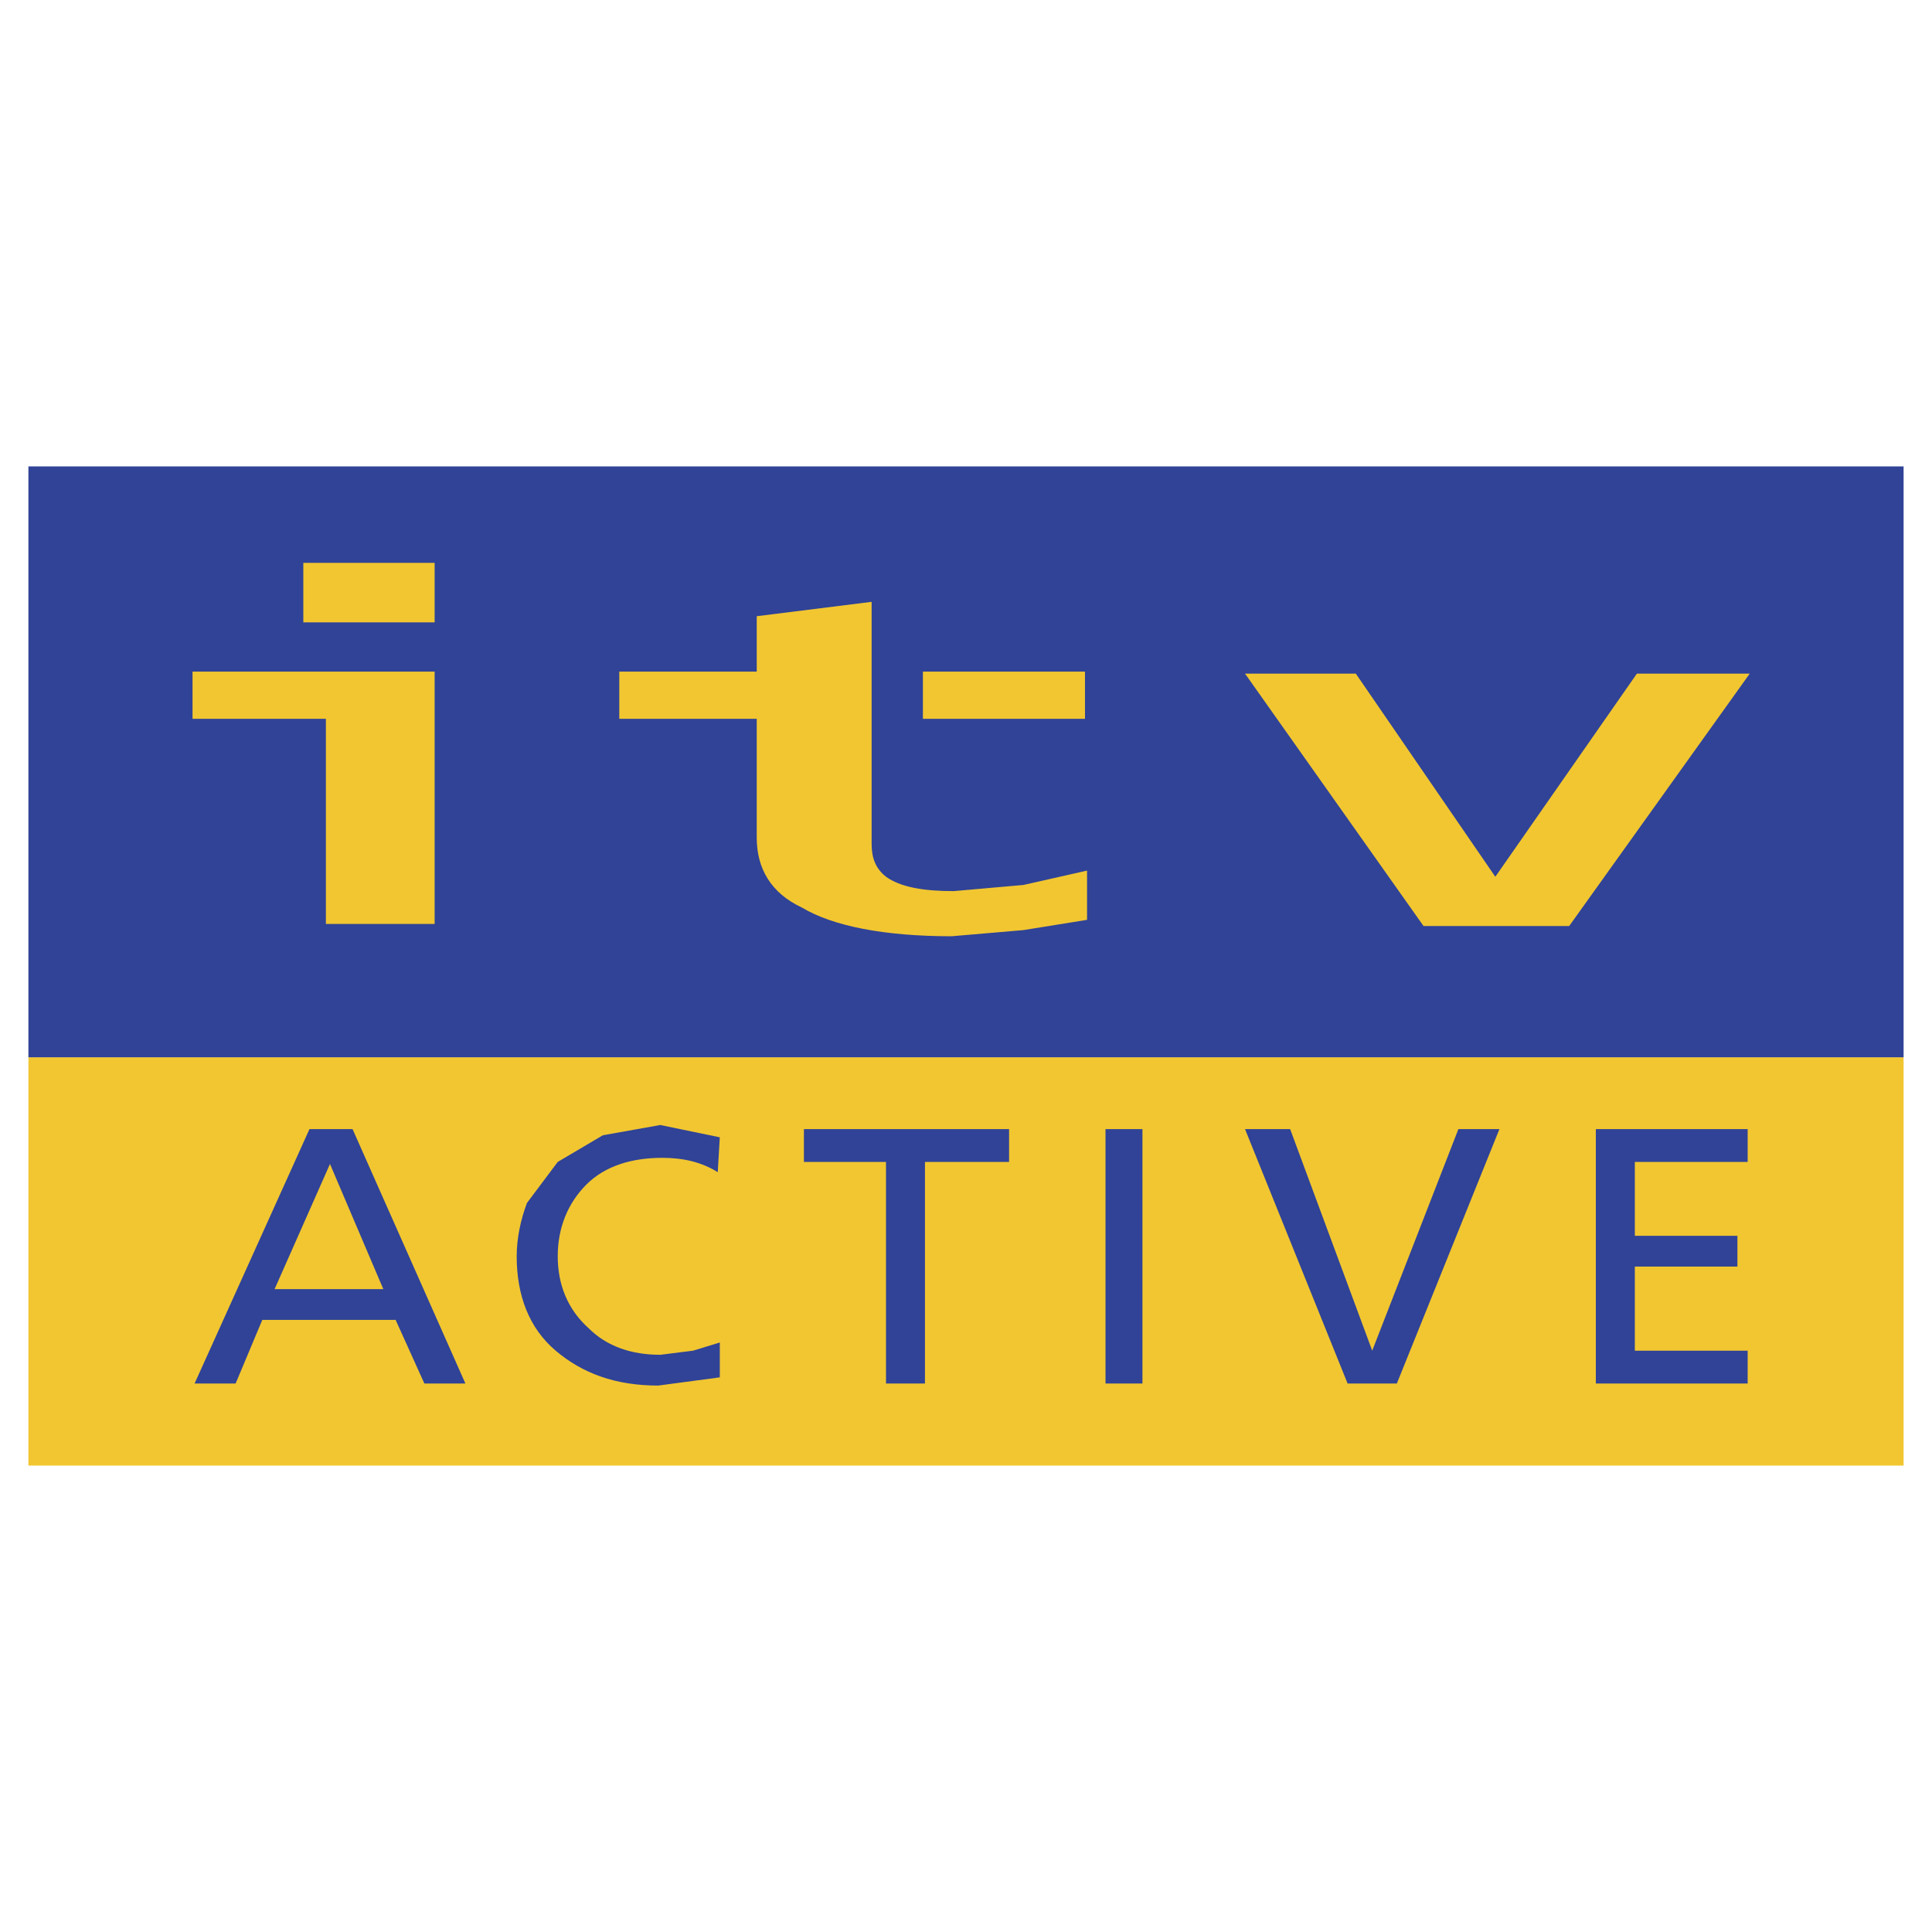
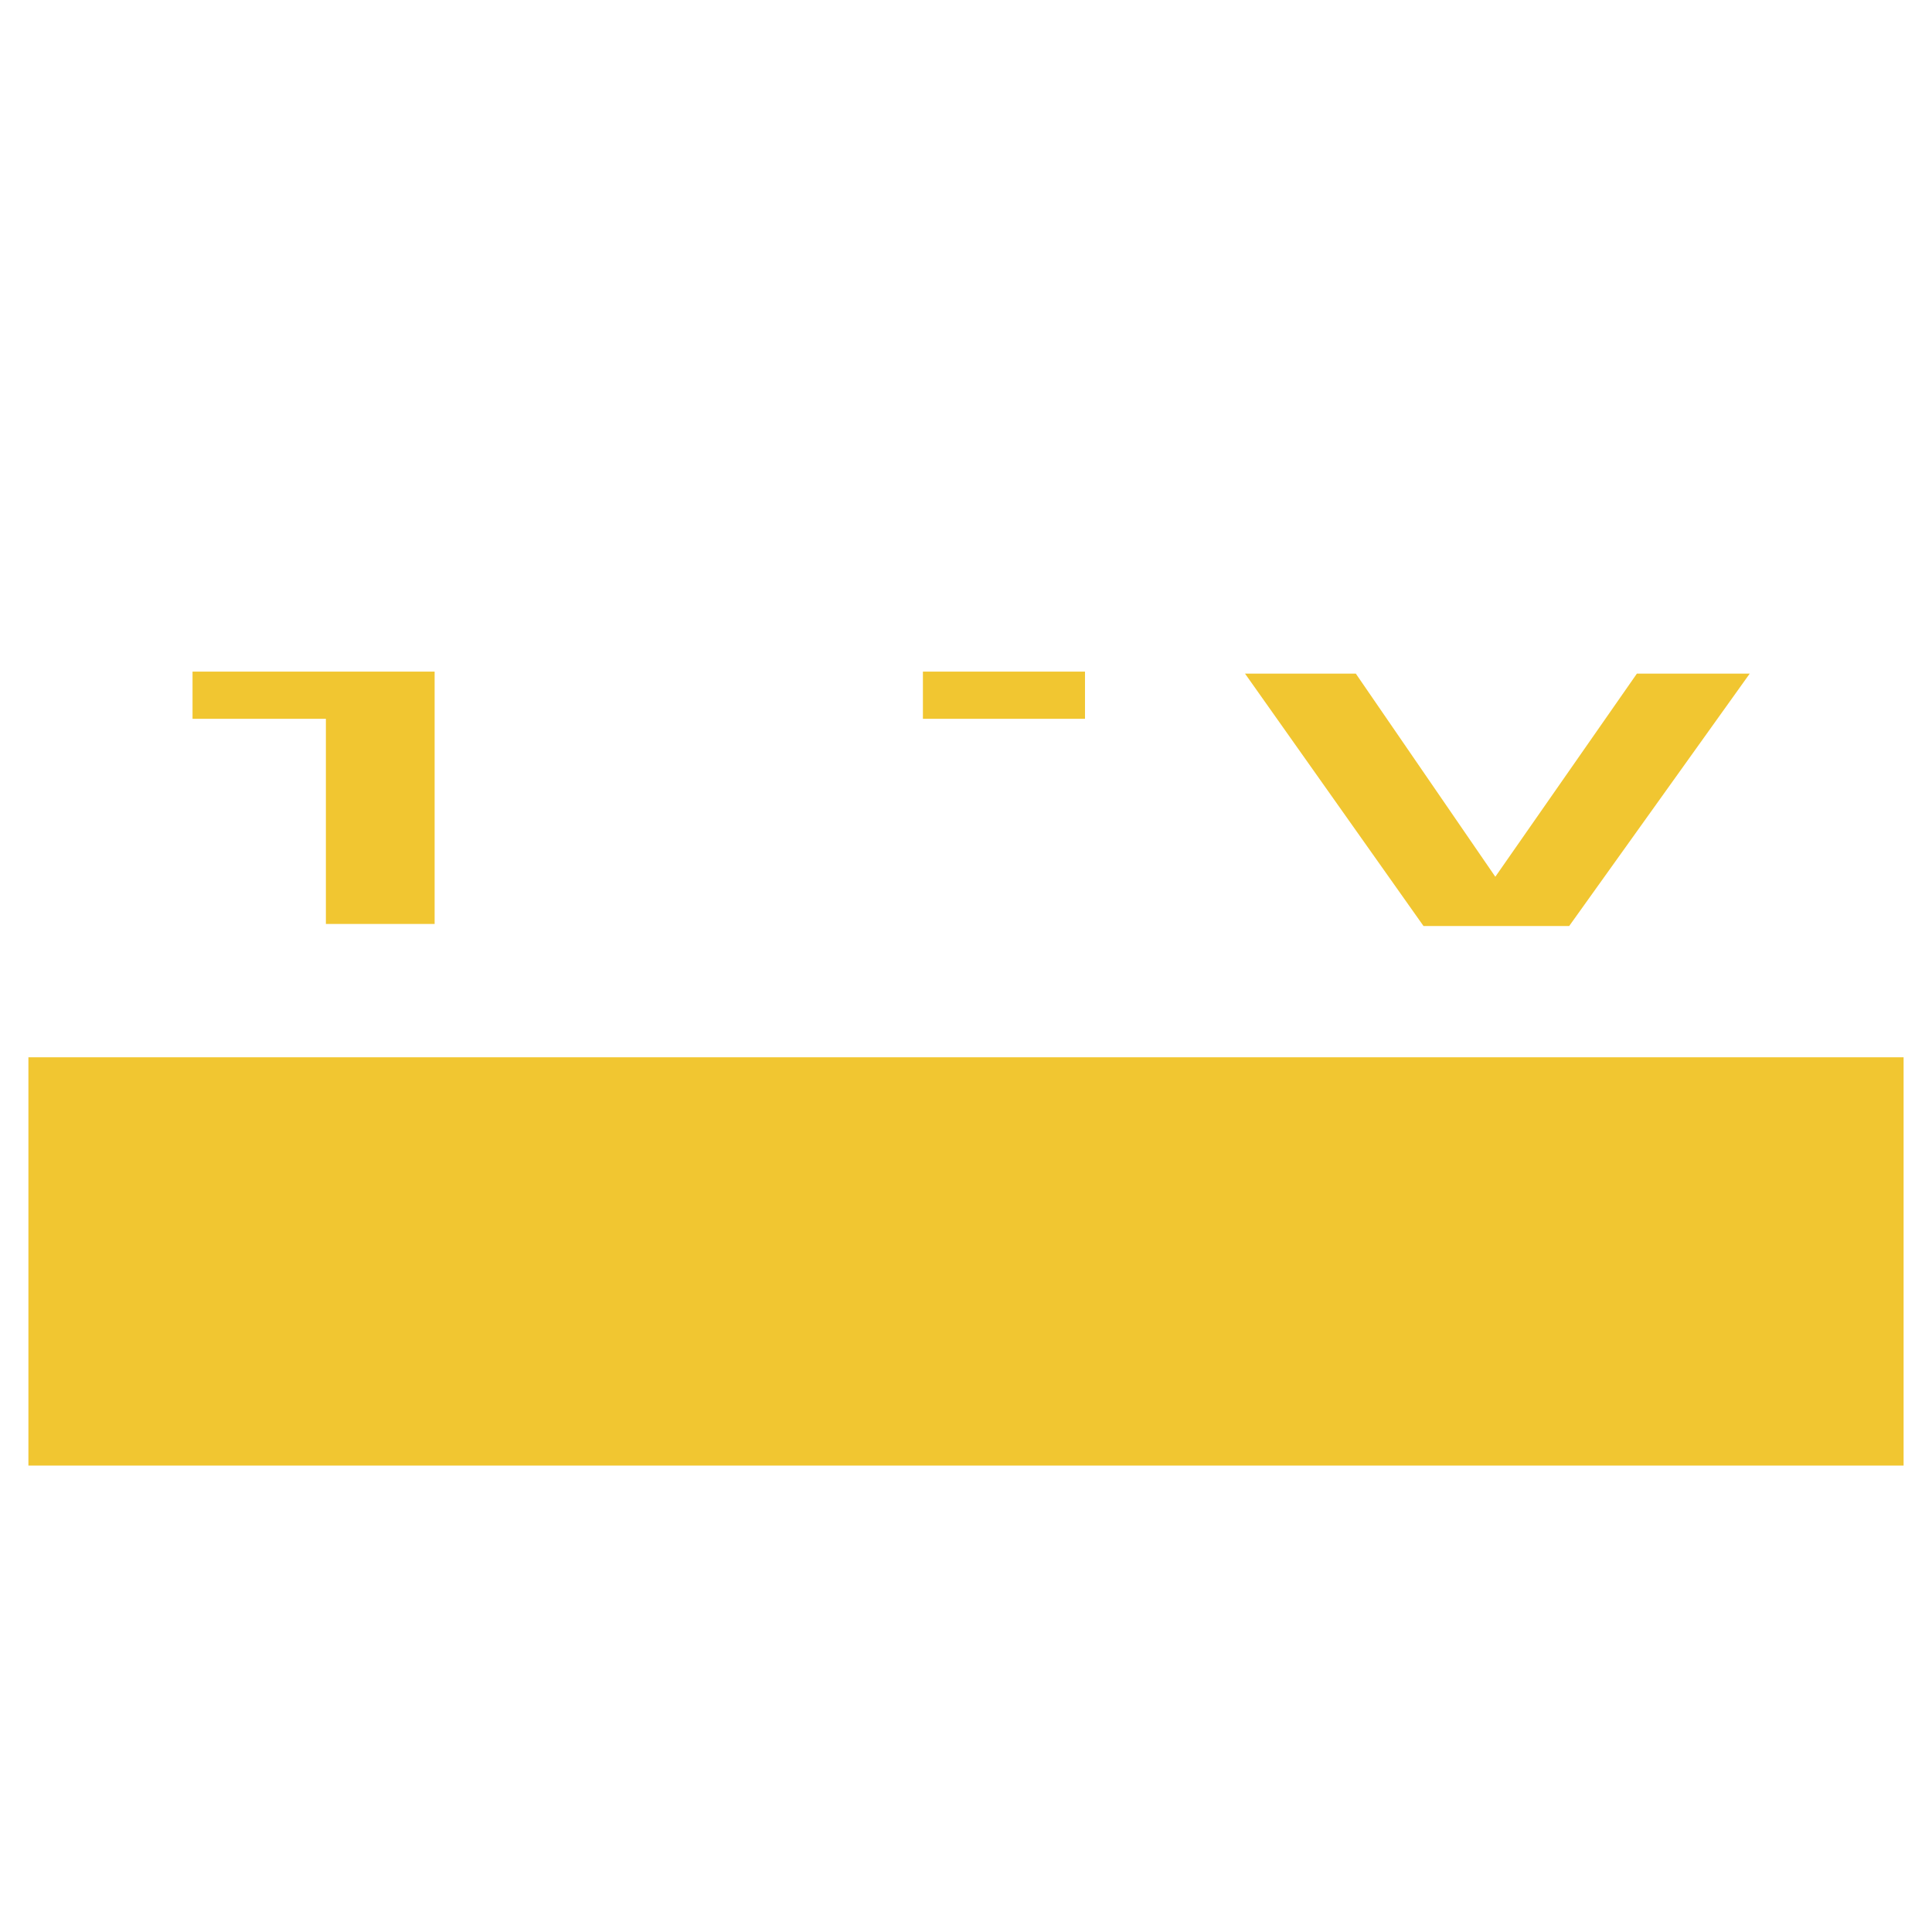
<svg xmlns="http://www.w3.org/2000/svg" width="2500" height="2500" viewBox="0 0 192.756 192.756">
  <g fill-rule="evenodd" clip-rule="evenodd">
-     <path fill="#fff" d="M0 0h192.756v192.756H0V0z" />
    <path fill="#f1c631" d="M189.922 146.221H2.834v-40.735h187.088v40.735z" />
-     <path d="M30.876 112.652l-11.462 25.381h4.094l2.66-6.346h13.305l2.867 6.346h4.093l-11.258-25.381h-4.299zm-3.48 15.965l5.527-12.486 5.322 12.486H27.396zM71.61 116.949c-1.638-1.023-3.479-1.432-5.526-1.432-3.07 0-5.731.818-7.574 2.66-1.842 1.842-2.865 4.299-2.865 7.164s1.022 5.322 3.07 7.164c1.842 1.842 4.299 2.662 7.165 2.662l3.274-.41 2.661-.818v3.479l-6.14.82c-4.299 0-7.574-1.229-10.234-3.48s-3.89-5.527-3.89-9.416c0-1.842.41-3.684 1.024-5.322l3.07-4.094 4.502-2.66 5.732-1.023 5.935 1.227-.204 3.479zM80.207 115.926v-3.274h20.469v3.274h-8.392v22.107h-3.888v-22.107h-8.189zM113.982 112.652v25.381h-3.685v-25.381h3.685zM149.598 112.652l-10.235 25.381h-4.912l-10.234-25.381h4.502l8.187 22.106 8.598-22.106h4.094zM174.365 115.926h-11.258v7.369h10.235v3.07h-10.235v8.393h11.258v3.275h-15.148v-25.381h15.148v3.274zM189.922 105.486H2.834v-58.95h187.088v58.95z" fill="#304397" />
-     <path fill="#f1c631" d="M30.263 56.157v5.935h13.1v-5.935h-13.1zM108.455 86.86v4.913l-6.346 1.023-7.164.614c-6.755 0-11.872-1.023-14.942-2.865-3.071-1.433-4.504-3.889-4.504-6.959V71.713H61.785v-4.708H75.5v-5.526l11.462-1.434v24.153c0 1.433.41 2.457 1.435 3.275 1.432 1.023 3.683 1.434 6.755 1.434l6.958-.615 6.345-1.432z" />
    <path fill="#f1c631" d="M108.25 71.713H92.079v-4.708h16.171v4.708zM19.209 71.713h13.305v20.47h10.849V67.005H19.209v4.708zM124.217 67.209l17.806 25.178h14.536l18.011-25.178h-11.258l-14.124 20.265-13.918-20.265h-11.053z" />
  </g>
</svg>